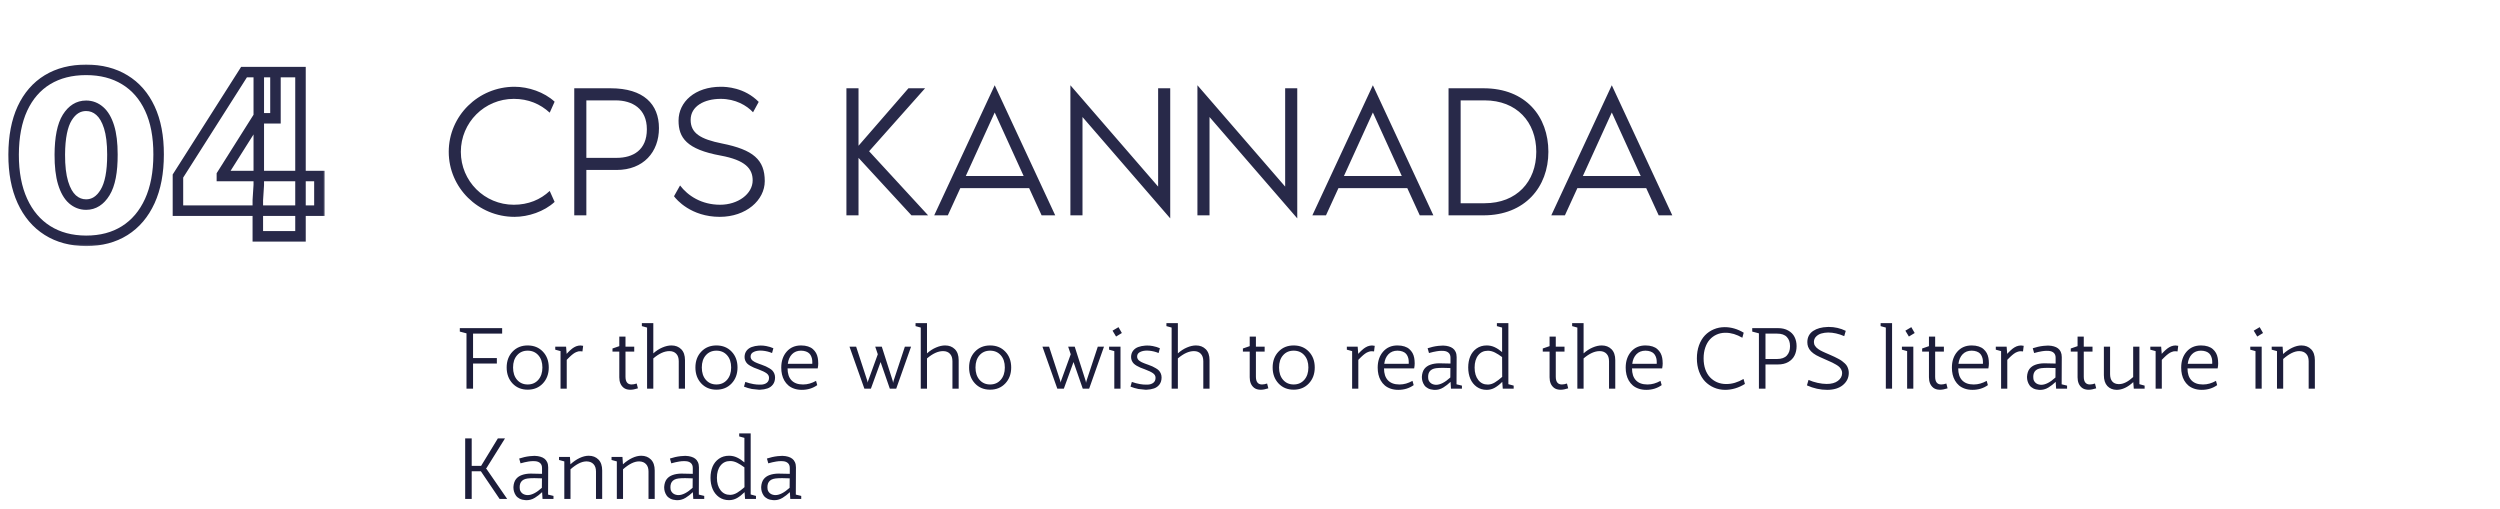
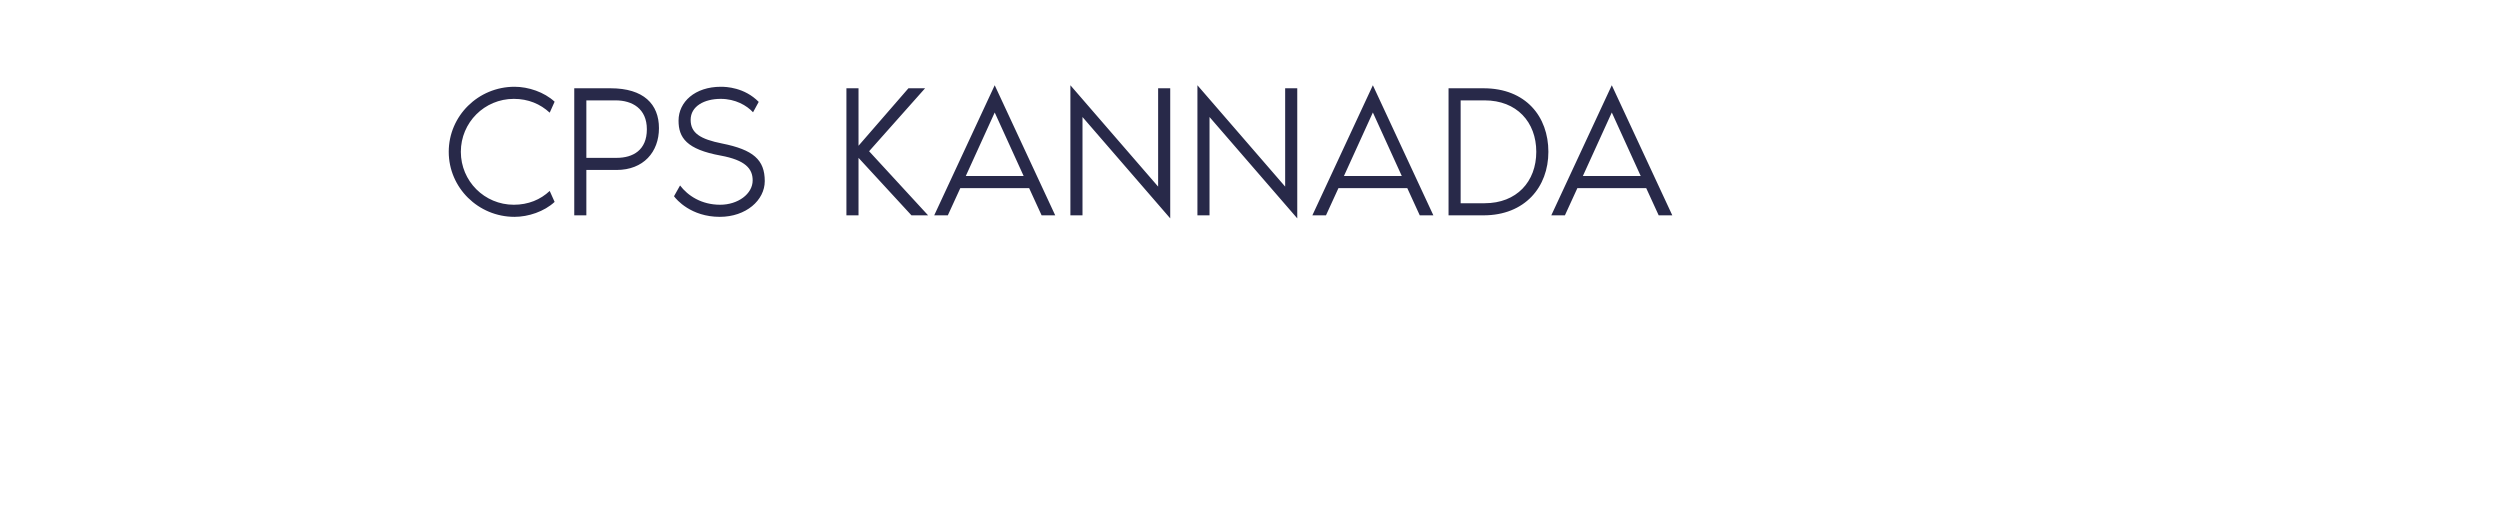
<svg xmlns="http://www.w3.org/2000/svg" width="476" height="97" viewBox="0 0 476 97" fill="none">
  <path d="M97.824 38.984C100.596 38.984 102.9 38.012 104.664 36.356L105.6 38.444C103.62 40.28 100.596 41.288 97.968 41.288C91.056 41.288 85.44 35.744 85.44 28.904C85.44 22.064 91.056 16.52 97.968 16.52C100.596 16.52 103.62 17.528 105.6 19.364L104.664 21.452C102.864 19.796 100.596 18.824 97.824 18.824C92.244 18.824 87.744 23.324 87.744 28.904C87.744 34.484 92.244 38.984 97.824 38.984ZM116.25 16.808C122.55 16.808 125.466 19.832 125.466 24.404C125.466 28.94 122.514 32.36 117.402 32.36H111.642V41H109.338V16.808H116.25ZM117.402 30.056C120.534 30.056 123.162 28.58 123.162 24.62C123.162 20.66 120.354 19.112 117.222 19.112H111.642V30.056H117.402ZM137.475 27.32C143.415 28.508 145.611 30.416 145.611 34.484C145.611 38.12 142.047 41.288 137.043 41.288C131.571 41.288 128.763 37.976 128.331 37.364L129.483 35.312C130.959 37.256 133.551 38.984 137.115 38.984C140.499 38.984 143.307 36.932 143.307 34.34C143.307 32.108 141.903 30.488 137.223 29.624C130.707 28.436 129.195 26.204 129.195 22.964C129.195 19.4 132.327 16.52 137.259 16.52C138.231 16.52 141.723 16.628 144.459 19.4L143.379 21.38C142.191 20.084 140.031 18.824 137.223 18.824C134.091 18.824 131.499 20.228 131.499 22.82C131.499 25.34 133.335 26.492 137.475 27.32ZM165.478 28.796L176.71 41H173.542L163.462 30.056V41H161.158V16.808H163.462V27.752L172.966 16.808H176.134L165.478 28.796ZM198.322 41L195.946 35.816H182.842L180.466 41H177.874L189.394 16.232L200.914 41H198.322ZM183.886 33.512H194.902L189.394 21.416L183.886 33.512ZM222.811 41.576L206.107 22.28V41H203.803V16.232L220.507 35.528V16.808H222.811V41.576ZM246.998 41.576L230.294 22.28V41H227.99V16.232L244.694 35.528V16.808H246.998V41.576ZM270.322 41L267.946 35.816H254.842L252.466 41H249.874L261.394 16.232L272.914 41H270.322ZM255.886 33.512H266.902L261.394 21.416L255.886 33.512ZM282.463 16.808C290.527 16.808 294.811 22.208 294.811 28.904C294.811 35.6 290.347 41 282.463 41H275.803V16.808H282.463ZM282.679 38.696C288.763 38.696 292.507 34.592 292.507 28.904C292.507 23.216 288.763 19.112 282.679 19.112H278.107V38.696H282.679ZM315.814 41L313.438 35.816H300.334L297.958 41H295.366L306.886 16.232L318.406 41H315.814ZM301.378 33.512H312.394L306.886 21.416L301.378 33.512Z" fill="#282949" />
  <mask id="path-2-outside-1_434_7" maskUnits="userSpaceOnUse" x="1" y="12" width="61" height="35" fill="black">
-     <rect fill="white" x="1" y="12" width="61" height="35" />
    <path d="M16.396 45.855C13.556 45.845 11.103 45.188 9.036 43.885C6.97 42.582 5.376 40.704 4.257 38.251C3.137 35.797 2.582 32.855 2.592 29.425C2.602 25.984 3.162 23.062 4.272 20.66C5.392 18.257 6.98 16.43 9.036 15.178C11.103 13.926 13.556 13.3 16.396 13.3C19.236 13.3 21.69 13.931 23.756 15.193C25.823 16.445 27.416 18.273 28.536 20.675C29.655 23.078 30.21 25.994 30.2 29.425C30.2 32.876 29.64 35.828 28.52 38.281C27.401 40.735 25.808 42.613 23.741 43.916C21.685 45.209 19.236 45.855 16.396 45.855ZM16.396 38.953C17.862 38.953 19.063 38.19 20 36.663C20.947 35.126 21.415 32.713 21.405 29.425C21.405 27.277 21.191 25.521 20.763 24.157C20.336 22.793 19.745 21.785 18.992 21.133C18.239 20.471 17.373 20.141 16.396 20.141C14.93 20.141 13.734 20.884 12.808 22.37C11.881 23.856 11.408 26.208 11.388 29.425C11.377 31.613 11.586 33.415 12.014 34.83C12.441 36.235 13.032 37.273 13.785 37.945C14.549 38.617 15.419 38.953 16.396 38.953ZM33.88 40.114V33.517L46.463 13.727H52.448V22.523H49.028L42.248 33.273V33.517H60.816V40.114H33.88ZM49.089 45V38.098L49.272 35.227V13.727H57.213V45H49.089Z" />
  </mask>
-   <path d="M16.396 45.855L16.393 46.855H16.396V45.855ZM9.036 43.885L8.503 44.731L8.503 44.731L9.036 43.885ZM4.257 38.251L3.347 38.666L3.347 38.666L4.257 38.251ZM2.592 29.425L3.592 29.428L3.592 29.428L2.592 29.425ZM4.272 20.66L3.365 20.237L3.364 20.241L4.272 20.66ZM9.036 15.178L8.518 14.323L8.516 14.324L9.036 15.178ZM23.756 15.193L23.235 16.047L23.238 16.048L23.756 15.193ZM28.536 20.675L29.442 20.253L29.442 20.253L28.536 20.675ZM30.2 29.425L29.2 29.422V29.425H30.2ZM28.52 38.281L29.43 38.697L29.43 38.697L28.52 38.281ZM23.741 43.916L24.273 44.762L24.274 44.762L23.741 43.916ZM20 36.663L19.148 36.138L19.147 36.14L20 36.663ZM21.405 29.425L20.405 29.425L20.405 29.428L21.405 29.425ZM20.763 24.157L21.718 23.858L21.718 23.858L20.763 24.157ZM18.992 21.133L18.332 21.884L18.338 21.89L18.992 21.133ZM12.808 22.37L11.959 21.841L11.959 21.841L12.808 22.37ZM11.388 29.425L10.388 29.418L10.388 29.42L11.388 29.425ZM12.014 34.83L11.056 35.12L11.057 35.121L12.014 34.83ZM13.785 37.945L13.119 38.692L13.124 38.696L13.785 37.945ZM16.396 45.855L16.4 44.855C13.716 44.846 11.453 44.227 9.569 43.039L9.036 43.885L8.503 44.731C10.752 46.15 13.396 46.844 16.393 46.855L16.396 45.855ZM9.036 43.885L9.569 43.039C7.685 41.851 6.214 40.131 5.166 37.836L4.257 38.251L3.347 38.666C4.539 41.277 6.255 43.314 8.503 44.731L9.036 43.885ZM4.257 38.251L5.166 37.836C4.12 35.544 3.582 32.752 3.592 29.428L2.592 29.425L1.592 29.422C1.582 32.959 2.153 36.051 3.347 38.666L4.257 38.251ZM2.592 29.425L3.592 29.428C3.602 26.089 4.146 23.318 5.18 21.079L4.272 20.66L3.364 20.241C2.179 22.806 1.603 25.878 1.592 29.422L2.592 29.425ZM4.272 20.66L5.178 21.082C6.223 18.84 7.685 17.171 9.556 16.032L9.036 15.178L8.516 14.324C6.274 15.689 4.56 17.675 3.365 20.237L4.272 20.66ZM9.036 15.178L9.554 16.033C11.439 14.891 13.706 14.3 16.396 14.3V13.3V12.3C13.406 12.3 10.766 12.96 8.518 14.323L9.036 15.178ZM16.396 13.3V14.3C19.085 14.3 21.351 14.896 23.235 16.047L23.756 15.193L24.277 14.34C22.029 12.966 19.388 12.3 16.396 12.3V13.3ZM23.756 15.193L23.238 16.048C25.119 17.188 26.585 18.856 27.629 21.098L28.536 20.675L29.442 20.253C28.247 17.689 26.527 15.703 24.274 14.338L23.756 15.193ZM28.536 20.675L27.629 21.098C28.672 23.334 29.21 26.096 29.2 29.422L30.2 29.425L31.2 29.428C31.211 25.892 30.639 22.821 29.442 20.253L28.536 20.675ZM30.2 29.425H29.2C29.2 32.771 28.657 35.574 27.611 37.866L28.52 38.281L29.43 38.697C30.624 36.082 31.2 32.98 31.2 29.425H30.2ZM28.52 38.281L27.611 37.866C26.563 40.161 25.093 41.881 23.208 43.07L23.741 43.916L24.274 44.762C26.523 43.344 28.238 41.308 29.43 38.697L28.52 38.281ZM23.741 43.916L23.209 43.069C21.337 44.246 19.081 44.855 16.396 44.855V45.855V46.855C19.392 46.855 22.032 46.172 24.273 44.762L23.741 43.916ZM16.396 38.953V39.953C18.291 39.953 19.781 38.933 20.852 37.185L20 36.663L19.147 36.14C18.346 37.447 17.433 37.953 16.396 37.953V38.953ZM20 36.663L20.851 37.187C21.947 35.408 22.415 32.765 22.405 29.422L21.405 29.425L20.405 29.428C20.415 32.661 19.946 34.843 19.148 36.138L20 36.663ZM21.405 29.425H22.405C22.405 27.221 22.187 25.354 21.718 23.858L20.763 24.157L19.809 24.456C20.195 25.687 20.405 27.333 20.405 29.425H21.405ZM20.763 24.157L21.718 23.858C21.257 22.389 20.589 21.192 19.646 20.377L18.992 21.133L18.338 21.89C18.902 22.378 19.414 23.196 19.809 24.456L20.763 24.157ZM18.992 21.133L19.652 20.382C18.721 19.564 17.623 19.141 16.396 19.141V20.141V21.141C17.124 21.141 17.756 21.378 18.332 21.884L18.992 21.133ZM16.396 20.141V19.141C14.513 19.141 13.027 20.128 11.959 21.841L12.808 22.37L13.656 22.899C14.442 21.639 15.347 21.141 16.396 21.141V20.141ZM12.808 22.37L11.959 21.841C10.883 23.568 10.408 26.149 10.388 29.418L11.388 29.425L12.388 29.431C12.408 26.267 12.88 24.145 13.656 22.899L12.808 22.37ZM11.388 29.425L10.388 29.42C10.377 31.665 10.59 33.575 11.056 35.12L12.014 34.83L12.971 34.541C12.582 33.255 12.378 31.561 12.388 29.429L11.388 29.425ZM12.014 34.83L11.057 35.121C11.515 36.627 12.181 37.854 13.119 38.692L13.785 37.945L14.451 37.199C13.883 36.693 13.367 35.843 12.97 34.539L12.014 34.83ZM13.785 37.945L13.124 38.696C14.062 39.521 15.165 39.953 16.396 39.953V38.953V37.953C15.673 37.953 15.035 37.713 14.446 37.195L13.785 37.945ZM33.88 40.114H32.88V41.114H33.88V40.114ZM33.88 33.517L33.036 32.98L32.88 33.226V33.517H33.88ZM46.463 13.727V12.727H45.913L45.619 13.191L46.463 13.727ZM52.448 13.727H53.448V12.727H52.448V13.727ZM52.448 22.523V23.523H53.448V22.523H52.448ZM49.028 22.523V21.523H48.476L48.182 21.989L49.028 22.523ZM42.248 33.273L41.402 32.739L41.248 32.984V33.273H42.248ZM42.248 33.517H41.248V34.517H42.248V33.517ZM60.816 33.517H61.816V32.517H60.816V33.517ZM60.816 40.114V41.114H61.816V40.114H60.816ZM49.089 45H48.089V46H49.089V45ZM49.089 38.098L48.091 38.034L48.089 38.066V38.098H49.089ZM49.272 35.227L50.27 35.291L50.272 35.259V35.227H49.272ZM49.272 13.727V12.727H48.272V13.727H49.272ZM57.213 13.727H58.213V12.727H57.213V13.727ZM57.213 45V46H58.213V45H57.213ZM33.88 40.114H34.88V33.517H33.88H32.88V40.114H33.88ZM33.88 33.517L34.724 34.054L47.306 14.264L46.463 13.727L45.619 13.191L33.036 32.98L33.88 33.517ZM46.463 13.727V14.727H52.448V13.727V12.727H46.463V13.727ZM52.448 13.727H51.448V22.523H52.448H53.448V13.727H52.448ZM52.448 22.523V21.523H49.028V22.523V23.523H52.448V22.523ZM49.028 22.523L48.182 21.989L41.402 32.739L42.248 33.273L43.094 33.806L49.874 23.056L49.028 22.523ZM42.248 33.273H41.248V33.517H42.248H43.248V33.273H42.248ZM42.248 33.517V34.517H60.816V33.517V32.517H42.248V33.517ZM60.816 33.517H59.816V40.114H60.816H61.816V33.517H60.816ZM60.816 40.114V39.114H33.88V40.114V41.114H60.816V40.114ZM49.089 45H50.089V38.098H49.089H48.089V45H49.089ZM49.089 38.098L50.087 38.162L50.27 35.291L49.272 35.227L48.274 35.164L48.091 38.034L49.089 38.098ZM49.272 35.227H50.272V13.727H49.272H48.272V35.227H49.272ZM49.272 13.727V14.727H57.213V13.727V12.727H49.272V13.727ZM57.213 13.727H56.213V45H57.213H58.213V13.727H57.213ZM57.213 45V44H49.089V45V46H57.213V45Z" fill="#282949" mask="url(#path-2-outside-1_434_7)" />
-   <path d="M87.547 63.133V62.477H95.609V63.523H90.07V68.18H94.602V69.219H90.07V74H88.82V63.469L87.547 63.133ZM97.586 73.008C96.841 72.211 96.469 71.198 96.469 69.969C96.469 68.74 96.841 67.734 97.586 66.953C98.331 66.167 99.292 65.773 100.469 65.773C101.656 65.773 102.622 66.167 103.367 66.953C104.112 67.734 104.484 68.74 104.484 69.969C104.484 71.198 104.109 72.211 103.359 73.008C102.615 73.799 101.651 74.195 100.469 74.195C99.292 74.195 98.331 73.799 97.586 73.008ZM97.688 69.969C97.688 70.948 97.943 71.732 98.453 72.32C98.969 72.909 99.641 73.203 100.469 73.203C101.302 73.203 101.977 72.909 102.492 72.32C103.013 71.727 103.273 70.943 103.273 69.969C103.273 68.995 103.016 68.219 102.5 67.641C101.984 67.057 101.307 66.766 100.469 66.766C99.635 66.766 98.963 67.057 98.453 67.641C97.943 68.219 97.688 68.995 97.688 69.969ZM105.719 66.578V66H107.781L107.891 67.375C108.026 67.229 108.141 67.107 108.234 67.008C108.333 66.909 108.448 66.799 108.578 66.68C108.714 66.555 108.833 66.453 108.938 66.375C109.047 66.297 109.167 66.216 109.297 66.133C109.432 66.049 109.562 65.984 109.688 65.938C109.818 65.891 109.956 65.852 110.102 65.82C110.227 65.794 110.354 65.781 110.484 65.781C110.505 65.781 110.526 65.781 110.547 65.781C110.703 65.787 110.865 65.807 111.031 65.844L110.898 66.914C110.768 66.888 110.638 66.875 110.508 66.875C110.378 66.875 110.258 66.883 110.148 66.898C110.039 66.914 109.922 66.951 109.797 67.008C109.672 67.06 109.562 67.109 109.469 67.156C109.38 67.198 109.273 67.268 109.148 67.367C109.023 67.461 108.922 67.542 108.844 67.609C108.766 67.672 108.661 67.766 108.531 67.891C108.401 68.016 108.299 68.115 108.227 68.188C108.154 68.26 108.047 68.37 107.906 68.516V74H106.727V66.852L105.719 66.578ZM116.617 66.945V66.352L117.914 65.906V64.094H119.094V66H120.758V66.945H119.094V71.727C119.094 72.711 119.482 73.203 120.258 73.203C120.534 73.203 120.857 73.143 121.227 73.023L121.461 73.938C120.898 74.12 120.411 74.211 120 74.211C119.958 74.206 119.911 74.203 119.859 74.203C119.411 74.182 119.042 74.06 118.75 73.836C118.464 73.607 118.253 73.326 118.117 72.992C117.982 72.654 117.914 72.271 117.914 71.844V66.945H116.617ZM122.211 62.094V61.523H124.391V67.281C124.938 66.792 125.513 66.419 126.117 66.164C126.721 65.904 127.297 65.773 127.844 65.773C128.604 65.773 129.224 66.013 129.703 66.492C130.182 66.971 130.422 67.667 130.422 68.578V74H129.234V68.781C129.234 68.167 129.078 67.695 128.766 67.367C128.458 67.034 128.034 66.862 127.492 66.852C127.477 66.852 127.461 66.852 127.445 66.852C126.497 66.852 125.479 67.315 124.391 68.242V74H123.203V62.367L122.211 62.094ZM133.523 73.008C132.779 72.211 132.406 71.198 132.406 69.969C132.406 68.74 132.779 67.734 133.523 66.953C134.268 66.167 135.229 65.773 136.406 65.773C137.594 65.773 138.56 66.167 139.305 66.953C140.049 67.734 140.422 68.74 140.422 69.969C140.422 71.198 140.047 72.211 139.297 73.008C138.552 73.799 137.589 74.195 136.406 74.195C135.229 74.195 134.268 73.799 133.523 73.008ZM133.625 69.969C133.625 70.948 133.88 71.732 134.391 72.32C134.906 72.909 135.578 73.203 136.406 73.203C137.24 73.203 137.914 72.909 138.43 72.32C138.951 71.727 139.211 70.943 139.211 69.969C139.211 68.995 138.953 68.219 138.438 67.641C137.922 67.057 137.245 66.766 136.406 66.766C135.573 66.766 134.901 67.057 134.391 67.641C133.88 68.219 133.625 68.995 133.625 69.969ZM141.656 73.617L141.906 72.719C142.438 72.906 142.958 73.044 143.469 73.133C143.87 73.201 144.255 73.234 144.625 73.234C144.724 73.234 144.82 73.234 144.914 73.234C145.367 73.213 145.732 73.094 146.008 72.875C146.284 72.656 146.422 72.344 146.422 71.938C146.427 71.588 146.266 71.297 145.938 71.062C145.609 70.828 145.094 70.581 144.391 70.32C144.052 70.201 143.771 70.094 143.547 70C143.328 69.906 143.094 69.789 142.844 69.648C142.594 69.503 142.396 69.354 142.25 69.203C142.109 69.057 141.992 68.875 141.898 68.656C141.81 68.453 141.766 68.227 141.766 67.977C141.766 67.961 141.766 67.948 141.766 67.938C141.776 67.479 141.906 67.088 142.156 66.766C142.411 66.443 142.737 66.211 143.133 66.07C143.534 65.924 143.974 65.836 144.453 65.805C144.578 65.794 144.703 65.789 144.828 65.789C145.182 65.784 145.542 65.818 145.906 65.891C146.396 65.984 146.844 66.122 147.25 66.305L147 67.219C146.438 66.979 145.844 66.831 145.219 66.773C145.073 66.758 144.932 66.75 144.797 66.75C144.339 66.75 143.938 66.823 143.594 66.969C143.135 67.156 142.909 67.463 142.914 67.891C142.914 67.984 142.924 68.073 142.945 68.156C142.966 68.24 143.005 68.32 143.062 68.398C143.12 68.471 143.172 68.537 143.219 68.594C143.271 68.646 143.349 68.703 143.453 68.766C143.557 68.828 143.641 68.88 143.703 68.922C143.766 68.958 143.867 69.005 144.008 69.062C144.148 69.12 144.25 69.162 144.312 69.188C144.38 69.213 144.497 69.258 144.664 69.32C144.831 69.378 144.943 69.417 145 69.438C145.328 69.557 145.599 69.664 145.812 69.758C146.026 69.852 146.255 69.974 146.5 70.125C146.75 70.271 146.945 70.422 147.086 70.578C147.227 70.734 147.344 70.927 147.438 71.156C147.526 71.375 147.57 71.612 147.57 71.867C147.57 71.883 147.57 71.896 147.57 71.906C147.565 72.422 147.43 72.857 147.164 73.211C146.898 73.56 146.557 73.807 146.141 73.953C145.714 74.099 145.24 74.182 144.719 74.203C144.641 74.208 144.565 74.208 144.492 74.203L143.156 74.062C142.635 73.958 142.135 73.81 141.656 73.617ZM148.75 70C148.75 68.76 149.094 67.745 149.781 66.953C150.469 66.167 151.378 65.773 152.508 65.773H152.531C153.021 65.773 153.458 65.836 153.844 65.961C154.229 66.086 154.542 66.258 154.781 66.477C155.026 66.695 155.227 66.943 155.383 67.219C155.534 67.5 155.641 67.807 155.703 68.141C155.76 68.458 155.789 68.776 155.789 69.094C155.794 69.109 155.797 69.122 155.797 69.133C155.797 69.461 155.763 69.797 155.695 70.141H149.953C149.953 71.13 150.203 71.888 150.703 72.414C151.208 72.94 151.93 73.203 152.867 73.203C152.893 73.203 152.919 73.203 152.945 73.203C153.742 73.203 154.552 72.974 155.375 72.516L155.602 73.328C154.763 73.927 153.786 74.227 152.672 74.227C152.135 74.227 151.648 74.151 151.211 74C150.773 73.849 150.404 73.643 150.102 73.383C149.799 73.122 149.544 72.812 149.336 72.453C149.133 72.094 148.984 71.711 148.891 71.305C148.797 70.893 148.75 70.458 148.75 70ZM150 69.266H154.656C154.661 69.162 154.664 69.062 154.664 68.969C154.659 68.823 154.651 68.682 154.641 68.547C154.62 68.328 154.562 68.107 154.469 67.883C154.38 67.659 154.258 67.469 154.102 67.312C153.945 67.151 153.732 67.021 153.461 66.922C153.19 66.823 152.875 66.771 152.516 66.766C151.812 66.766 151.24 66.992 150.797 67.445C150.359 67.898 150.094 68.505 150 69.266ZM161.742 66H163.008L165.148 72.547L165.219 72.852L165.281 72.547L167.133 67.453L166.641 66H167.891L169.984 72.547L170.047 72.898L170.125 72.547L172.289 66H173.469L170.641 74H169.422L167.664 68.93L165.82 74H164.578L161.742 66ZM174.32 62.094V61.523H176.5V67.281C177.047 66.792 177.622 66.419 178.227 66.164C178.831 65.904 179.406 65.773 179.953 65.773C180.714 65.773 181.333 66.013 181.812 66.492C182.292 66.971 182.531 67.667 182.531 68.578V74H181.344V68.781C181.344 68.167 181.188 67.695 180.875 67.367C180.568 67.034 180.143 66.862 179.602 66.852C179.586 66.852 179.57 66.852 179.555 66.852C178.607 66.852 177.589 67.315 176.5 68.242V74H175.312V62.367L174.32 62.094ZM185.633 73.008C184.888 72.211 184.516 71.198 184.516 69.969C184.516 68.74 184.888 67.734 185.633 66.953C186.378 66.167 187.339 65.773 188.516 65.773C189.703 65.773 190.669 66.167 191.414 66.953C192.159 67.734 192.531 68.74 192.531 69.969C192.531 71.198 192.156 72.211 191.406 73.008C190.661 73.799 189.698 74.195 188.516 74.195C187.339 74.195 186.378 73.799 185.633 73.008ZM185.734 69.969C185.734 70.948 185.99 71.732 186.5 72.32C187.016 72.909 187.688 73.203 188.516 73.203C189.349 73.203 190.023 72.909 190.539 72.32C191.06 71.727 191.32 70.943 191.32 69.969C191.32 68.995 191.062 68.219 190.547 67.641C190.031 67.057 189.354 66.766 188.516 66.766C187.682 66.766 187.01 67.057 186.5 67.641C185.99 68.219 185.734 68.995 185.734 69.969ZM198.477 66H199.742L201.883 72.547L201.953 72.852L202.016 72.547L203.867 67.453L203.375 66H204.625L206.719 72.547L206.781 72.898L206.859 72.547L209.023 66H210.203L207.375 74H206.156L204.398 68.93L202.555 74H201.312L198.477 66ZM211.172 66.578V66H213.344V74H212.164V66.852L211.172 66.578ZM211.828 62.961L212.961 62.289L213.602 63.406L212.5 64.078L211.828 62.961ZM215.25 73.617L215.5 72.719C216.031 72.906 216.552 73.044 217.062 73.133C217.464 73.201 217.849 73.234 218.219 73.234C218.318 73.234 218.414 73.234 218.508 73.234C218.961 73.213 219.326 73.094 219.602 72.875C219.878 72.656 220.016 72.344 220.016 71.938C220.021 71.588 219.859 71.297 219.531 71.062C219.203 70.828 218.688 70.581 217.984 70.32C217.646 70.201 217.365 70.094 217.141 70C216.922 69.906 216.688 69.789 216.438 69.648C216.188 69.503 215.99 69.354 215.844 69.203C215.703 69.057 215.586 68.875 215.492 68.656C215.404 68.453 215.359 68.227 215.359 67.977C215.359 67.961 215.359 67.948 215.359 67.938C215.37 67.479 215.5 67.088 215.75 66.766C216.005 66.443 216.331 66.211 216.727 66.07C217.128 65.924 217.568 65.836 218.047 65.805C218.172 65.794 218.297 65.789 218.422 65.789C218.776 65.784 219.135 65.818 219.5 65.891C219.99 65.984 220.438 66.122 220.844 66.305L220.594 67.219C220.031 66.979 219.438 66.831 218.812 66.773C218.667 66.758 218.526 66.75 218.391 66.75C217.932 66.75 217.531 66.823 217.188 66.969C216.729 67.156 216.503 67.463 216.508 67.891C216.508 67.984 216.518 68.073 216.539 68.156C216.56 68.24 216.599 68.32 216.656 68.398C216.714 68.471 216.766 68.537 216.812 68.594C216.865 68.646 216.943 68.703 217.047 68.766C217.151 68.828 217.234 68.88 217.297 68.922C217.359 68.958 217.461 69.005 217.602 69.062C217.742 69.12 217.844 69.162 217.906 69.188C217.974 69.213 218.091 69.258 218.258 69.32C218.424 69.378 218.536 69.417 218.594 69.438C218.922 69.557 219.193 69.664 219.406 69.758C219.62 69.852 219.849 69.974 220.094 70.125C220.344 70.271 220.539 70.422 220.68 70.578C220.82 70.734 220.938 70.927 221.031 71.156C221.12 71.375 221.164 71.612 221.164 71.867C221.164 71.883 221.164 71.896 221.164 71.906C221.159 72.422 221.023 72.857 220.758 73.211C220.492 73.56 220.151 73.807 219.734 73.953C219.307 74.099 218.833 74.182 218.312 74.203C218.234 74.208 218.159 74.208 218.086 74.203L216.75 74.062C216.229 73.958 215.729 73.81 215.25 73.617ZM222.086 62.094V61.523H224.266V67.281C224.812 66.792 225.388 66.419 225.992 66.164C226.596 65.904 227.172 65.773 227.719 65.773C228.479 65.773 229.099 66.013 229.578 66.492C230.057 66.971 230.297 67.667 230.297 68.578V74H229.109V68.781C229.109 68.167 228.953 67.695 228.641 67.367C228.333 67.034 227.909 66.862 227.367 66.852C227.352 66.852 227.336 66.852 227.32 66.852C226.372 66.852 225.354 67.315 224.266 68.242V74H223.078V62.367L222.086 62.094ZM236.648 66.945V66.352L237.945 65.906V64.094H239.125V66H240.789V66.945H239.125V71.727C239.125 72.711 239.513 73.203 240.289 73.203C240.565 73.203 240.888 73.143 241.258 73.023L241.492 73.938C240.93 74.12 240.443 74.211 240.031 74.211C239.99 74.206 239.943 74.203 239.891 74.203C239.443 74.182 239.073 74.06 238.781 73.836C238.495 73.607 238.284 73.326 238.148 72.992C238.013 72.654 237.945 72.271 237.945 71.844V66.945H236.648ZM243.43 73.008C242.685 72.211 242.312 71.198 242.312 69.969C242.312 68.74 242.685 67.734 243.43 66.953C244.174 66.167 245.135 65.773 246.312 65.773C247.5 65.773 248.466 66.167 249.211 66.953C249.956 67.734 250.328 68.74 250.328 69.969C250.328 71.198 249.953 72.211 249.203 73.008C248.458 73.799 247.495 74.195 246.312 74.195C245.135 74.195 244.174 73.799 243.43 73.008ZM243.531 69.969C243.531 70.948 243.786 71.732 244.297 72.32C244.812 72.909 245.484 73.203 246.312 73.203C247.146 73.203 247.82 72.909 248.336 72.32C248.857 71.727 249.117 70.943 249.117 69.969C249.117 68.995 248.859 68.219 248.344 67.641C247.828 67.057 247.151 66.766 246.312 66.766C245.479 66.766 244.807 67.057 244.297 67.641C243.786 68.219 243.531 68.995 243.531 69.969ZM256.438 66.578V66H258.5L258.609 67.375C258.745 67.229 258.859 67.107 258.953 67.008C259.052 66.909 259.167 66.799 259.297 66.68C259.432 66.555 259.552 66.453 259.656 66.375C259.766 66.297 259.885 66.216 260.016 66.133C260.151 66.049 260.281 65.984 260.406 65.938C260.536 65.891 260.674 65.852 260.82 65.82C260.945 65.794 261.073 65.781 261.203 65.781C261.224 65.781 261.245 65.781 261.266 65.781C261.422 65.787 261.583 65.807 261.75 65.844L261.617 66.914C261.487 66.888 261.357 66.875 261.227 66.875C261.096 66.875 260.977 66.883 260.867 66.898C260.758 66.914 260.641 66.951 260.516 67.008C260.391 67.06 260.281 67.109 260.188 67.156C260.099 67.198 259.992 67.268 259.867 67.367C259.742 67.461 259.641 67.542 259.562 67.609C259.484 67.672 259.38 67.766 259.25 67.891C259.12 68.016 259.018 68.115 258.945 68.188C258.872 68.26 258.766 68.37 258.625 68.516V74H257.445V66.852L256.438 66.578ZM262.312 70C262.312 68.76 262.656 67.745 263.344 66.953C264.031 66.167 264.94 65.773 266.07 65.773H266.094C266.583 65.773 267.021 65.836 267.406 65.961C267.792 66.086 268.104 66.258 268.344 66.477C268.589 66.695 268.789 66.943 268.945 67.219C269.096 67.5 269.203 67.807 269.266 68.141C269.323 68.458 269.352 68.776 269.352 69.094C269.357 69.109 269.359 69.122 269.359 69.133C269.359 69.461 269.326 69.797 269.258 70.141H263.516C263.516 71.13 263.766 71.888 264.266 72.414C264.771 72.94 265.492 73.203 266.43 73.203C266.456 73.203 266.482 73.203 266.508 73.203C267.305 73.203 268.115 72.974 268.938 72.516L269.164 73.328C268.326 73.927 267.349 74.227 266.234 74.227C265.698 74.227 265.211 74.151 264.773 74C264.336 73.849 263.966 73.643 263.664 73.383C263.362 73.122 263.107 72.812 262.898 72.453C262.695 72.094 262.547 71.711 262.453 71.305C262.359 70.893 262.312 70.458 262.312 70ZM263.562 69.266H268.219C268.224 69.162 268.227 69.062 268.227 68.969C268.221 68.823 268.214 68.682 268.203 68.547C268.182 68.328 268.125 68.107 268.031 67.883C267.943 67.659 267.82 67.469 267.664 67.312C267.508 67.151 267.294 67.021 267.023 66.922C266.753 66.823 266.438 66.771 266.078 66.766C265.375 66.766 264.802 66.992 264.359 67.445C263.922 67.898 263.656 68.505 263.562 69.266ZM270.727 71.703C270.742 71.417 270.792 71.143 270.875 70.883C270.958 70.622 271.07 70.404 271.211 70.227C271.487 69.872 271.862 69.612 272.336 69.445C272.81 69.273 273.359 69.182 273.984 69.172C274.094 69.172 274.208 69.174 274.328 69.18C274.875 69.18 275.49 69.193 276.172 69.219V68.109C276.172 67.708 276.057 67.401 275.828 67.188C275.599 66.969 275.281 66.844 274.875 66.812C274.75 66.802 274.625 66.797 274.5 66.797C274.208 66.797 273.904 66.823 273.586 66.875C273.128 66.948 272.625 67.062 272.078 67.219L271.82 66.305C272.143 66.201 272.471 66.109 272.805 66.031C273.143 65.953 273.495 65.893 273.859 65.852C274.151 65.82 274.432 65.802 274.703 65.797C274.771 65.797 274.836 65.799 274.898 65.805C275.227 65.815 275.542 65.865 275.844 65.953C276.146 66.037 276.406 66.162 276.625 66.328C276.844 66.49 277.018 66.711 277.148 66.992C277.279 67.273 277.344 67.604 277.344 67.984L277.32 73.172L278.352 73.422V74H276.266L276.188 72.703C275.917 72.953 275.688 73.151 275.5 73.297C275.318 73.443 275.086 73.604 274.805 73.781C274.529 73.953 274.24 74.076 273.938 74.148C273.703 74.206 273.464 74.234 273.219 74.234C273.146 74.234 273.073 74.232 273 74.227C272.589 74.201 272.227 74.109 271.914 73.953C271.607 73.792 271.37 73.594 271.203 73.359C271.036 73.12 270.911 72.854 270.828 72.562C270.76 72.318 270.727 72.076 270.727 71.836C270.727 71.794 270.727 71.75 270.727 71.703ZM271.938 71.398C271.917 71.518 271.909 71.638 271.914 71.758C271.914 71.893 271.924 72.031 271.945 72.172C271.992 72.432 272.125 72.667 272.344 72.875C272.562 73.078 272.852 73.203 273.211 73.25C273.284 73.26 273.357 73.266 273.43 73.266C274.221 73.266 275.125 72.802 276.141 71.875L276.156 70.078C275.615 70.052 275.135 70.039 274.719 70.039C274.198 70.039 273.771 70.06 273.438 70.102C272.844 70.18 272.422 70.401 272.172 70.766C272.057 70.932 271.979 71.143 271.938 71.398ZM279.547 69.969C279.547 69.182 279.677 68.477 279.938 67.852C280.203 67.227 280.607 66.724 281.148 66.344C281.69 65.963 282.331 65.773 283.07 65.773C283.617 65.773 284.125 65.885 284.594 66.109C285.062 66.328 285.531 66.638 286 67.039V62.367L285.008 62.094V61.523H287.195V73.148L288.203 73.422V74H286.125L286.031 72.703C285.552 73.182 285.076 73.557 284.602 73.828C284.133 74.094 283.622 74.227 283.07 74.227C282.346 74.227 281.714 74.037 281.172 73.656C280.635 73.271 280.229 72.76 279.953 72.125C279.682 71.484 279.547 70.766 279.547 69.969ZM281.469 67.625C281 68.208 280.766 68.995 280.766 69.984C280.766 70.974 281.003 71.768 281.477 72.367C281.924 72.935 282.518 73.219 283.258 73.219C283.294 73.219 283.333 73.219 283.375 73.219C283.797 73.198 284.214 73.062 284.625 72.812C285.042 72.562 285.505 72.211 286.016 71.758L286 67.984C285.51 67.62 285.057 67.333 284.641 67.125C284.224 66.912 283.802 66.797 283.375 66.781C283.349 66.781 283.32 66.781 283.289 66.781C282.523 66.781 281.917 67.062 281.469 67.625ZM293.742 66.945V66.352L295.039 65.906V64.094H296.219V66H297.883V66.945H296.219V71.727C296.219 72.711 296.607 73.203 297.383 73.203C297.659 73.203 297.982 73.143 298.352 73.023L298.586 73.938C298.023 74.12 297.536 74.211 297.125 74.211C297.083 74.206 297.036 74.203 296.984 74.203C296.536 74.182 296.167 74.06 295.875 73.836C295.589 73.607 295.378 73.326 295.242 72.992C295.107 72.654 295.039 72.271 295.039 71.844V66.945H293.742ZM299.336 62.094V61.523H301.516V67.281C302.062 66.792 302.638 66.419 303.242 66.164C303.846 65.904 304.422 65.773 304.969 65.773C305.729 65.773 306.349 66.013 306.828 66.492C307.307 66.971 307.547 67.667 307.547 68.578V74H306.359V68.781C306.359 68.167 306.203 67.695 305.891 67.367C305.583 67.034 305.159 66.862 304.617 66.852C304.602 66.852 304.586 66.852 304.57 66.852C303.622 66.852 302.604 67.315 301.516 68.242V74H300.328V62.367L299.336 62.094ZM309.531 70C309.531 68.76 309.875 67.745 310.562 66.953C311.25 66.167 312.159 65.773 313.289 65.773H313.312C313.802 65.773 314.24 65.836 314.625 65.961C315.01 66.086 315.323 66.258 315.562 66.477C315.807 66.695 316.008 66.943 316.164 67.219C316.315 67.5 316.422 67.807 316.484 68.141C316.542 68.458 316.57 68.776 316.57 69.094C316.576 69.109 316.578 69.122 316.578 69.133C316.578 69.461 316.544 69.797 316.477 70.141H310.734C310.734 71.13 310.984 71.888 311.484 72.414C311.99 72.94 312.711 73.203 313.648 73.203C313.674 73.203 313.701 73.203 313.727 73.203C314.523 73.203 315.333 72.974 316.156 72.516L316.383 73.328C315.544 73.927 314.568 74.227 313.453 74.227C312.917 74.227 312.43 74.151 311.992 74C311.555 73.849 311.185 73.643 310.883 73.383C310.581 73.122 310.326 72.812 310.117 72.453C309.914 72.094 309.766 71.711 309.672 71.305C309.578 70.893 309.531 70.458 309.531 70ZM310.781 69.266H315.438C315.443 69.162 315.445 69.062 315.445 68.969C315.44 68.823 315.432 68.682 315.422 68.547C315.401 68.328 315.344 68.107 315.25 67.883C315.161 67.659 315.039 67.469 314.883 67.312C314.727 67.151 314.513 67.021 314.242 66.922C313.971 66.823 313.656 66.771 313.297 66.766C312.594 66.766 312.021 66.992 311.578 67.445C311.141 67.898 310.875 68.505 310.781 69.266ZM323.086 68.242C323.086 67.326 323.221 66.492 323.492 65.742C323.768 64.987 324.143 64.359 324.617 63.859C325.096 63.359 325.656 62.974 326.297 62.703C326.943 62.427 327.638 62.289 328.383 62.289C329.622 62.289 330.828 62.641 332 63.344L331.742 64.305C330.654 63.675 329.599 63.359 328.578 63.359C328.531 63.359 328.482 63.359 328.43 63.359C327.857 63.37 327.323 63.487 326.828 63.711C326.333 63.935 325.904 64.25 325.539 64.656C325.174 65.062 324.888 65.573 324.68 66.188C324.471 66.802 324.367 67.487 324.367 68.242C324.367 69.003 324.474 69.693 324.688 70.312C324.906 70.927 325.206 71.435 325.586 71.836C325.966 72.237 326.409 72.549 326.914 72.773C327.424 72.992 327.977 73.107 328.57 73.117C328.622 73.117 328.672 73.117 328.719 73.117C329.797 73.117 330.88 72.797 331.969 72.156L332.234 73.102C331.026 73.852 329.763 74.227 328.445 74.227C327.695 74.221 326.995 74.078 326.344 73.797C325.693 73.516 325.125 73.125 324.641 72.625C324.161 72.12 323.781 71.49 323.5 70.734C323.224 69.979 323.086 69.148 323.086 68.242ZM333.625 63.133V62.477H338.547C339.302 62.477 339.948 62.63 340.484 62.938C341.026 63.24 341.424 63.646 341.68 64.156C341.94 64.667 342.07 65.25 342.07 65.906C342.07 66.573 341.94 67.167 341.68 67.688C341.424 68.203 341.026 68.617 340.484 68.93C339.948 69.237 339.302 69.391 338.547 69.391H336.148V74H334.898V63.469L333.625 63.133ZM336.148 68.352H338.359C339.198 68.352 339.82 68.128 340.227 67.68C340.622 67.242 340.82 66.669 340.82 65.961C340.82 65.945 340.82 65.93 340.82 65.914C340.82 65.893 340.82 65.872 340.82 65.852C340.815 65.159 340.615 64.599 340.219 64.172C339.812 63.734 339.193 63.518 338.359 63.523H336.148V68.352ZM344.039 73.375L344.344 72.336C344.885 72.576 345.464 72.763 346.078 72.898C346.698 73.034 347.271 73.102 347.797 73.102C348.703 73.107 349.417 72.912 349.938 72.516C350.474 72.115 350.742 71.617 350.742 71.023C350.742 70.81 350.693 70.604 350.594 70.406C350.49 70.198 350.367 70.026 350.227 69.891C350.091 69.75 349.88 69.596 349.594 69.43C349.312 69.263 349.073 69.133 348.875 69.039C348.677 68.945 348.383 68.812 347.992 68.641C347.841 68.573 347.729 68.523 347.656 68.492C346.719 68.086 346.099 67.797 345.797 67.625C344.99 67.167 344.477 66.63 344.258 66.016C344.164 65.75 344.117 65.461 344.117 65.148C344.117 64.68 344.214 64.263 344.406 63.898C344.604 63.534 344.878 63.237 345.227 63.008C345.581 62.773 345.984 62.594 346.438 62.469C346.896 62.344 347.398 62.273 347.945 62.258C348.034 62.253 348.122 62.25 348.211 62.25C349.336 62.25 350.409 62.497 351.43 62.992L351.141 64C350.083 63.542 349.06 63.312 348.07 63.312C347.586 63.323 347.151 63.385 346.766 63.5C346.38 63.615 346.052 63.81 345.781 64.086C345.51 64.362 345.372 64.706 345.367 65.117C345.367 65.253 345.385 65.385 345.422 65.516C345.458 65.641 345.518 65.76 345.602 65.875C345.685 65.984 345.768 66.086 345.852 66.18C345.935 66.268 346.049 66.362 346.195 66.461C346.346 66.555 346.477 66.638 346.586 66.711C346.701 66.779 346.854 66.857 347.047 66.945C347.24 67.034 347.393 67.104 347.508 67.156C347.628 67.208 347.797 67.281 348.016 67.375C348.234 67.469 348.396 67.539 348.5 67.586C348.828 67.727 349.099 67.849 349.312 67.953C349.531 68.052 349.776 68.177 350.047 68.328C350.323 68.474 350.547 68.612 350.719 68.742C350.896 68.867 351.076 69.018 351.258 69.195C351.44 69.367 351.581 69.542 351.68 69.719C351.779 69.896 351.859 70.099 351.922 70.328C351.979 70.537 352.008 70.758 352.008 70.992C352.008 71.013 352.008 71.034 352.008 71.055C351.992 71.956 351.617 72.711 350.883 73.32C350.148 73.924 349.148 74.227 347.883 74.227C346.581 74.227 345.299 73.943 344.039 73.375ZM358.07 62.094V61.523H360.25V74H359.062V62.367L358.07 62.094ZM362.125 66.578V66H364.297V74H363.117V66.852L362.125 66.578ZM362.781 62.961L363.914 62.289L364.555 63.406L363.453 64.078L362.781 62.961ZM365.977 66.945V66.352L367.273 65.906V64.094H368.453V66H370.117V66.945H368.453V71.727C368.453 72.711 368.841 73.203 369.617 73.203C369.893 73.203 370.216 73.143 370.586 73.023L370.82 73.938C370.258 74.12 369.771 74.211 369.359 74.211C369.318 74.206 369.271 74.203 369.219 74.203C368.771 74.182 368.401 74.06 368.109 73.836C367.823 73.607 367.612 73.326 367.477 72.992C367.341 72.654 367.273 72.271 367.273 71.844V66.945H365.977ZM371.641 70C371.641 68.76 371.984 67.745 372.672 66.953C373.359 66.167 374.268 65.773 375.398 65.773H375.422C375.911 65.773 376.349 65.836 376.734 65.961C377.12 66.086 377.432 66.258 377.672 66.477C377.917 66.695 378.117 66.943 378.273 67.219C378.424 67.5 378.531 67.807 378.594 68.141C378.651 68.458 378.68 68.776 378.68 69.094C378.685 69.109 378.688 69.122 378.688 69.133C378.688 69.461 378.654 69.797 378.586 70.141H372.844C372.844 71.13 373.094 71.888 373.594 72.414C374.099 72.94 374.82 73.203 375.758 73.203C375.784 73.203 375.81 73.203 375.836 73.203C376.633 73.203 377.443 72.974 378.266 72.516L378.492 73.328C377.654 73.927 376.677 74.227 375.562 74.227C375.026 74.227 374.539 74.151 374.102 74C373.664 73.849 373.294 73.643 372.992 73.383C372.69 73.122 372.435 72.812 372.227 72.453C372.023 72.094 371.875 71.711 371.781 71.305C371.688 70.893 371.641 70.458 371.641 70ZM372.891 69.266H377.547C377.552 69.162 377.555 69.062 377.555 68.969C377.549 68.823 377.542 68.682 377.531 68.547C377.51 68.328 377.453 68.107 377.359 67.883C377.271 67.659 377.148 67.469 376.992 67.312C376.836 67.151 376.622 67.021 376.352 66.922C376.081 66.823 375.766 66.771 375.406 66.766C374.703 66.766 374.13 66.992 373.688 67.445C373.25 67.898 372.984 68.505 372.891 69.266ZM380 66.578V66H382.062L382.172 67.375C382.307 67.229 382.422 67.107 382.516 67.008C382.615 66.909 382.729 66.799 382.859 66.68C382.995 66.555 383.115 66.453 383.219 66.375C383.328 66.297 383.448 66.216 383.578 66.133C383.714 66.049 383.844 65.984 383.969 65.938C384.099 65.891 384.237 65.852 384.383 65.82C384.508 65.794 384.635 65.781 384.766 65.781C384.786 65.781 384.807 65.781 384.828 65.781C384.984 65.787 385.146 65.807 385.312 65.844L385.18 66.914C385.049 66.888 384.919 66.875 384.789 66.875C384.659 66.875 384.539 66.883 384.43 66.898C384.32 66.914 384.203 66.951 384.078 67.008C383.953 67.06 383.844 67.109 383.75 67.156C383.661 67.198 383.555 67.268 383.43 67.367C383.305 67.461 383.203 67.542 383.125 67.609C383.047 67.672 382.943 67.766 382.812 67.891C382.682 68.016 382.581 68.115 382.508 68.188C382.435 68.26 382.328 68.37 382.188 68.516V74H381.008V66.852L380 66.578ZM385.945 71.703C385.961 71.417 386.01 71.143 386.094 70.883C386.177 70.622 386.289 70.404 386.43 70.227C386.706 69.872 387.081 69.612 387.555 69.445C388.029 69.273 388.578 69.182 389.203 69.172C389.312 69.172 389.427 69.174 389.547 69.18C390.094 69.18 390.708 69.193 391.391 69.219V68.109C391.391 67.708 391.276 67.401 391.047 67.188C390.818 66.969 390.5 66.844 390.094 66.812C389.969 66.802 389.844 66.797 389.719 66.797C389.427 66.797 389.122 66.823 388.805 66.875C388.346 66.948 387.844 67.062 387.297 67.219L387.039 66.305C387.362 66.201 387.69 66.109 388.023 66.031C388.362 65.953 388.714 65.893 389.078 65.852C389.37 65.82 389.651 65.802 389.922 65.797C389.99 65.797 390.055 65.799 390.117 65.805C390.445 65.815 390.76 65.865 391.062 65.953C391.365 66.037 391.625 66.162 391.844 66.328C392.062 66.49 392.237 66.711 392.367 66.992C392.497 67.273 392.562 67.604 392.562 67.984L392.539 73.172L393.57 73.422V74H391.484L391.406 72.703C391.135 72.953 390.906 73.151 390.719 73.297C390.536 73.443 390.305 73.604 390.023 73.781C389.747 73.953 389.458 74.076 389.156 74.148C388.922 74.206 388.682 74.234 388.438 74.234C388.365 74.234 388.292 74.232 388.219 74.227C387.807 74.201 387.445 74.109 387.133 73.953C386.826 73.792 386.589 73.594 386.422 73.359C386.255 73.12 386.13 72.854 386.047 72.562C385.979 72.318 385.945 72.076 385.945 71.836C385.945 71.794 385.945 71.75 385.945 71.703ZM387.156 71.398C387.135 71.518 387.128 71.638 387.133 71.758C387.133 71.893 387.143 72.031 387.164 72.172C387.211 72.432 387.344 72.667 387.562 72.875C387.781 73.078 388.07 73.203 388.43 73.25C388.503 73.26 388.576 73.266 388.648 73.266C389.44 73.266 390.344 72.802 391.359 71.875L391.375 70.078C390.833 70.052 390.354 70.039 389.938 70.039C389.417 70.039 388.99 70.06 388.656 70.102C388.062 70.18 387.641 70.401 387.391 70.766C387.276 70.932 387.198 71.143 387.156 71.398ZM394.273 66.945V66.352L395.57 65.906V64.094H396.75V66H398.414V66.945H396.75V71.727C396.75 72.711 397.138 73.203 397.914 73.203C398.19 73.203 398.513 73.143 398.883 73.023L399.117 73.938C398.555 74.12 398.068 74.211 397.656 74.211C397.615 74.206 397.568 74.203 397.516 74.203C397.068 74.182 396.698 74.06 396.406 73.836C396.12 73.607 395.909 73.326 395.773 72.992C395.638 72.654 395.57 72.271 395.57 71.844V66.945H394.273ZM400.578 71.422V66H401.758V71.219C401.758 71.828 401.896 72.297 402.172 72.625C402.453 72.953 402.854 73.122 403.375 73.133C403.411 73.133 403.448 73.133 403.484 73.133C404.292 73.133 405.182 72.685 406.156 71.789V66H407.344V73.148L408.336 73.422V74H406.273L406.172 72.75C405.125 73.734 404.07 74.227 403.008 74.227C402.279 74.216 401.69 73.974 401.242 73.5C400.799 73.021 400.578 72.328 400.578 71.422ZM409.422 66.578V66H411.484L411.594 67.375C411.729 67.229 411.844 67.107 411.938 67.008C412.036 66.909 412.151 66.799 412.281 66.68C412.417 66.555 412.536 66.453 412.641 66.375C412.75 66.297 412.87 66.216 413 66.133C413.135 66.049 413.266 65.984 413.391 65.938C413.521 65.891 413.659 65.852 413.805 65.82C413.93 65.794 414.057 65.781 414.188 65.781C414.208 65.781 414.229 65.781 414.25 65.781C414.406 65.787 414.568 65.807 414.734 65.844L414.602 66.914C414.471 66.888 414.341 66.875 414.211 66.875C414.081 66.875 413.961 66.883 413.852 66.898C413.742 66.914 413.625 66.951 413.5 67.008C413.375 67.06 413.266 67.109 413.172 67.156C413.083 67.198 412.977 67.268 412.852 67.367C412.727 67.461 412.625 67.542 412.547 67.609C412.469 67.672 412.365 67.766 412.234 67.891C412.104 68.016 412.003 68.115 411.93 68.188C411.857 68.26 411.75 68.37 411.609 68.516V74H410.43V66.852L409.422 66.578ZM415.297 70C415.297 68.76 415.641 67.745 416.328 66.953C417.016 66.167 417.924 65.773 419.055 65.773H419.078C419.568 65.773 420.005 65.836 420.391 65.961C420.776 66.086 421.089 66.258 421.328 66.477C421.573 66.695 421.773 66.943 421.93 67.219C422.081 67.5 422.188 67.807 422.25 68.141C422.307 68.458 422.336 68.776 422.336 69.094C422.341 69.109 422.344 69.122 422.344 69.133C422.344 69.461 422.31 69.797 422.242 70.141H416.5C416.5 71.13 416.75 71.888 417.25 72.414C417.755 72.94 418.477 73.203 419.414 73.203C419.44 73.203 419.466 73.203 419.492 73.203C420.289 73.203 421.099 72.974 421.922 72.516L422.148 73.328C421.31 73.927 420.333 74.227 419.219 74.227C418.682 74.227 418.195 74.151 417.758 74C417.32 73.849 416.951 73.643 416.648 73.383C416.346 73.122 416.091 72.812 415.883 72.453C415.68 72.094 415.531 71.711 415.438 71.305C415.344 70.893 415.297 70.458 415.297 70ZM416.547 69.266H421.203C421.208 69.162 421.211 69.062 421.211 68.969C421.206 68.823 421.198 68.682 421.188 68.547C421.167 68.328 421.109 68.107 421.016 67.883C420.927 67.659 420.805 67.469 420.648 67.312C420.492 67.151 420.279 67.021 420.008 66.922C419.737 66.823 419.422 66.771 419.062 66.766C418.359 66.766 417.786 66.992 417.344 67.445C416.906 67.898 416.641 68.505 416.547 69.266ZM428.453 66.578V66H430.625V74H429.445V66.852L428.453 66.578ZM429.109 62.961L430.242 62.289L430.883 63.406L429.781 64.078L429.109 62.961ZM432.531 66.578V66H434.609L434.703 67.406C435.266 66.891 435.849 66.49 436.453 66.203C437.062 65.917 437.638 65.773 438.18 65.773C438.94 65.773 439.557 66.013 440.031 66.492C440.51 66.971 440.75 67.667 440.75 68.578V74H439.57V68.781C439.57 68.172 439.414 67.703 439.102 67.375C438.794 67.042 438.367 66.867 437.82 66.852C437.794 66.852 437.768 66.852 437.742 66.852C436.862 66.852 435.854 67.352 434.719 68.352V74H433.539V66.852L432.531 66.578ZM88.57 95V83.477H89.812V88.695H91.609L94.789 83.477H96.148L92.664 89.062L92.539 89.211L92.664 89.336L96.57 95H95.125L91.562 89.734H89.812V95H88.57ZM97.758 92.703C97.773 92.417 97.823 92.143 97.906 91.883C97.99 91.622 98.102 91.404 98.242 91.227C98.518 90.872 98.893 90.612 99.367 90.445C99.841 90.273 100.391 90.182 101.016 90.172C101.125 90.172 101.24 90.174 101.359 90.18C101.906 90.18 102.521 90.193 103.203 90.219V89.109C103.203 88.708 103.089 88.401 102.859 88.188C102.63 87.969 102.312 87.844 101.906 87.812C101.781 87.802 101.656 87.797 101.531 87.797C101.24 87.797 100.935 87.823 100.617 87.875C100.159 87.948 99.656 88.062 99.109 88.219L98.852 87.305C99.174 87.201 99.503 87.109 99.836 87.031C100.174 86.953 100.526 86.893 100.891 86.852C101.182 86.82 101.464 86.802 101.734 86.797C101.802 86.797 101.867 86.799 101.93 86.805C102.258 86.815 102.573 86.865 102.875 86.953C103.177 87.037 103.438 87.162 103.656 87.328C103.875 87.49 104.049 87.711 104.18 87.992C104.31 88.273 104.375 88.604 104.375 88.984L104.352 94.172L105.383 94.422V95H103.297L103.219 93.703C102.948 93.953 102.719 94.151 102.531 94.297C102.349 94.443 102.117 94.604 101.836 94.781C101.56 94.953 101.271 95.076 100.969 95.148C100.734 95.206 100.495 95.234 100.25 95.234C100.177 95.234 100.104 95.232 100.031 95.227C99.62 95.201 99.258 95.109 98.945 94.953C98.638 94.792 98.401 94.594 98.234 94.359C98.068 94.12 97.943 93.854 97.859 93.562C97.792 93.318 97.758 93.076 97.758 92.836C97.758 92.794 97.758 92.75 97.758 92.703ZM98.969 92.398C98.948 92.518 98.94 92.638 98.945 92.758C98.945 92.893 98.956 93.031 98.977 93.172C99.023 93.432 99.156 93.667 99.375 93.875C99.594 94.078 99.883 94.203 100.242 94.25C100.315 94.26 100.388 94.266 100.461 94.266C101.253 94.266 102.156 93.802 103.172 92.875L103.188 91.078C102.646 91.052 102.167 91.039 101.75 91.039C101.229 91.039 100.802 91.06 100.469 91.102C99.875 91.18 99.453 91.401 99.203 91.766C99.088 91.932 99.01 92.143 98.969 92.398ZM106.438 87.578V87H108.516L108.609 88.406C109.172 87.891 109.755 87.49 110.359 87.203C110.969 86.917 111.544 86.773 112.086 86.773C112.846 86.773 113.464 87.013 113.938 87.492C114.417 87.971 114.656 88.667 114.656 89.578V95H113.477V89.781C113.477 89.172 113.32 88.703 113.008 88.375C112.701 88.042 112.273 87.867 111.727 87.852C111.701 87.852 111.674 87.852 111.648 87.852C110.768 87.852 109.76 88.352 108.625 89.352V95H107.445V87.852L106.438 87.578ZM116.438 87.578V87H118.516L118.609 88.406C119.172 87.891 119.755 87.49 120.359 87.203C120.969 86.917 121.544 86.773 122.086 86.773C122.846 86.773 123.464 87.013 123.938 87.492C124.417 87.971 124.656 88.667 124.656 89.578V95H123.477V89.781C123.477 89.172 123.32 88.703 123.008 88.375C122.701 88.042 122.273 87.867 121.727 87.852C121.701 87.852 121.674 87.852 121.648 87.852C120.768 87.852 119.76 88.352 118.625 89.352V95H117.445V87.852L116.438 87.578ZM126.461 92.703C126.477 92.417 126.526 92.143 126.609 91.883C126.693 91.622 126.805 91.404 126.945 91.227C127.221 90.872 127.596 90.612 128.07 90.445C128.544 90.273 129.094 90.182 129.719 90.172C129.828 90.172 129.943 90.174 130.062 90.18C130.609 90.18 131.224 90.193 131.906 90.219V89.109C131.906 88.708 131.792 88.401 131.562 88.188C131.333 87.969 131.016 87.844 130.609 87.812C130.484 87.802 130.359 87.797 130.234 87.797C129.943 87.797 129.638 87.823 129.32 87.875C128.862 87.948 128.359 88.062 127.812 88.219L127.555 87.305C127.878 87.201 128.206 87.109 128.539 87.031C128.878 86.953 129.229 86.893 129.594 86.852C129.885 86.82 130.167 86.802 130.438 86.797C130.505 86.797 130.57 86.799 130.633 86.805C130.961 86.815 131.276 86.865 131.578 86.953C131.88 87.037 132.141 87.162 132.359 87.328C132.578 87.49 132.753 87.711 132.883 87.992C133.013 88.273 133.078 88.604 133.078 88.984L133.055 94.172L134.086 94.422V95H132L131.922 93.703C131.651 93.953 131.422 94.151 131.234 94.297C131.052 94.443 130.82 94.604 130.539 94.781C130.263 94.953 129.974 95.076 129.672 95.148C129.438 95.206 129.198 95.234 128.953 95.234C128.88 95.234 128.807 95.232 128.734 95.227C128.323 95.201 127.961 95.109 127.648 94.953C127.341 94.792 127.104 94.594 126.938 94.359C126.771 94.12 126.646 93.854 126.562 93.562C126.495 93.318 126.461 93.076 126.461 92.836C126.461 92.794 126.461 92.75 126.461 92.703ZM127.672 92.398C127.651 92.518 127.643 92.638 127.648 92.758C127.648 92.893 127.659 93.031 127.68 93.172C127.727 93.432 127.859 93.667 128.078 93.875C128.297 94.078 128.586 94.203 128.945 94.25C129.018 94.26 129.091 94.266 129.164 94.266C129.956 94.266 130.859 93.802 131.875 92.875L131.891 91.078C131.349 91.052 130.87 91.039 130.453 91.039C129.932 91.039 129.505 91.06 129.172 91.102C128.578 91.18 128.156 91.401 127.906 91.766C127.792 91.932 127.714 92.143 127.672 92.398ZM135.281 90.969C135.281 90.182 135.411 89.477 135.672 88.852C135.938 88.227 136.341 87.724 136.883 87.344C137.424 86.963 138.065 86.773 138.805 86.773C139.352 86.773 139.859 86.885 140.328 87.109C140.797 87.328 141.266 87.638 141.734 88.039V83.367L140.742 83.094V82.523H142.93V94.148L143.938 94.422V95H141.859L141.766 93.703C141.286 94.182 140.81 94.557 140.336 94.828C139.867 95.094 139.357 95.227 138.805 95.227C138.081 95.227 137.448 95.037 136.906 94.656C136.37 94.271 135.964 93.76 135.688 93.125C135.417 92.484 135.281 91.766 135.281 90.969ZM137.203 88.625C136.734 89.208 136.5 89.995 136.5 90.984C136.5 91.974 136.737 92.768 137.211 93.367C137.659 93.935 138.253 94.219 138.992 94.219C139.029 94.219 139.068 94.219 139.109 94.219C139.531 94.198 139.948 94.062 140.359 93.812C140.776 93.562 141.24 93.211 141.75 92.758L141.734 88.984C141.245 88.62 140.792 88.333 140.375 88.125C139.958 87.912 139.536 87.797 139.109 87.781C139.083 87.781 139.055 87.781 139.023 87.781C138.258 87.781 137.651 88.062 137.203 88.625ZM144.93 92.703C144.945 92.417 144.995 92.143 145.078 91.883C145.161 91.622 145.273 91.404 145.414 91.227C145.69 90.872 146.065 90.612 146.539 90.445C147.013 90.273 147.562 90.182 148.188 90.172C148.297 90.172 148.411 90.174 148.531 90.18C149.078 90.18 149.693 90.193 150.375 90.219V89.109C150.375 88.708 150.26 88.401 150.031 88.188C149.802 87.969 149.484 87.844 149.078 87.812C148.953 87.802 148.828 87.797 148.703 87.797C148.411 87.797 148.107 87.823 147.789 87.875C147.331 87.948 146.828 88.062 146.281 88.219L146.023 87.305C146.346 87.201 146.674 87.109 147.008 87.031C147.346 86.953 147.698 86.893 148.062 86.852C148.354 86.82 148.635 86.802 148.906 86.797C148.974 86.797 149.039 86.799 149.102 86.805C149.43 86.815 149.745 86.865 150.047 86.953C150.349 87.037 150.609 87.162 150.828 87.328C151.047 87.49 151.221 87.711 151.352 87.992C151.482 88.273 151.547 88.604 151.547 88.984L151.523 94.172L152.555 94.422V95H150.469L150.391 93.703C150.12 93.953 149.891 94.151 149.703 94.297C149.521 94.443 149.289 94.604 149.008 94.781C148.732 94.953 148.443 95.076 148.141 95.148C147.906 95.206 147.667 95.234 147.422 95.234C147.349 95.234 147.276 95.232 147.203 95.227C146.792 95.201 146.43 95.109 146.117 94.953C145.81 94.792 145.573 94.594 145.406 94.359C145.24 94.12 145.115 93.854 145.031 93.562C144.964 93.318 144.93 93.076 144.93 92.836C144.93 92.794 144.93 92.75 144.93 92.703ZM146.141 92.398C146.12 92.518 146.112 92.638 146.117 92.758C146.117 92.893 146.128 93.031 146.148 93.172C146.195 93.432 146.328 93.667 146.547 93.875C146.766 94.078 147.055 94.203 147.414 94.25C147.487 94.26 147.56 94.266 147.633 94.266C148.424 94.266 149.328 93.802 150.344 92.875L150.359 91.078C149.818 91.052 149.339 91.039 148.922 91.039C148.401 91.039 147.974 91.06 147.641 91.102C147.047 91.18 146.625 91.401 146.375 91.766C146.26 91.932 146.182 92.143 146.141 92.398Z" fill="#1C1D3A" />
</svg>